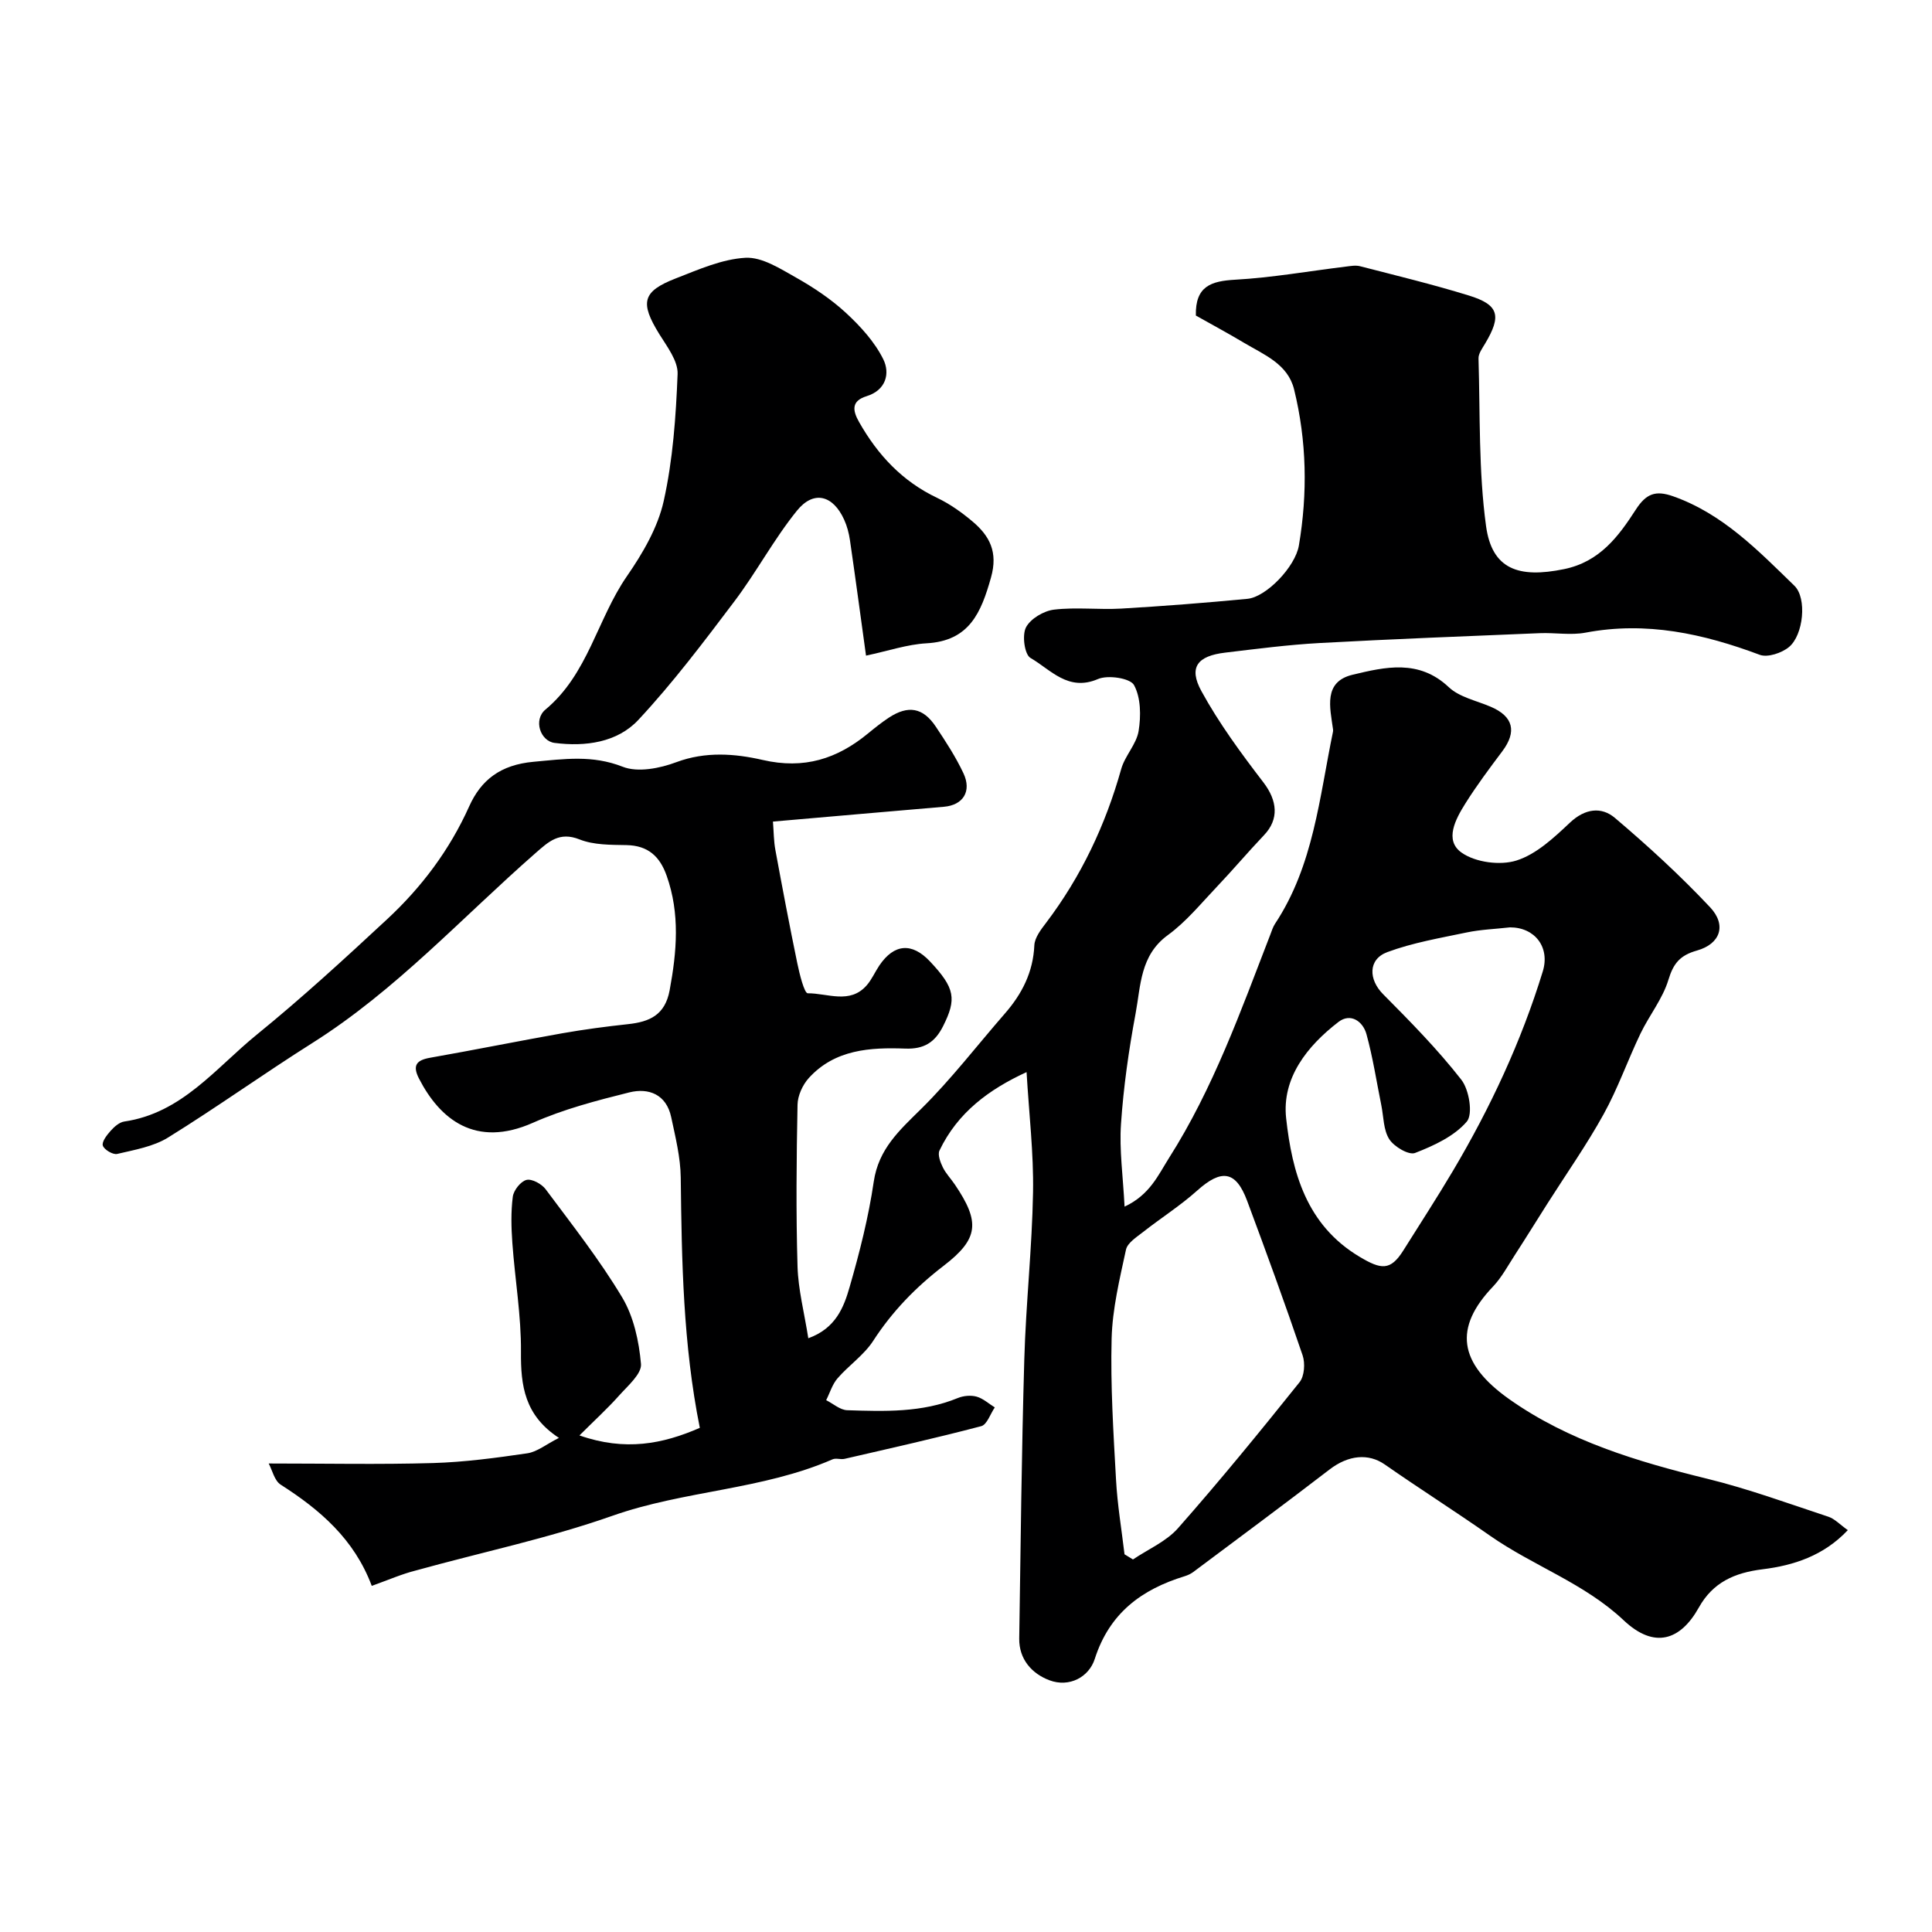
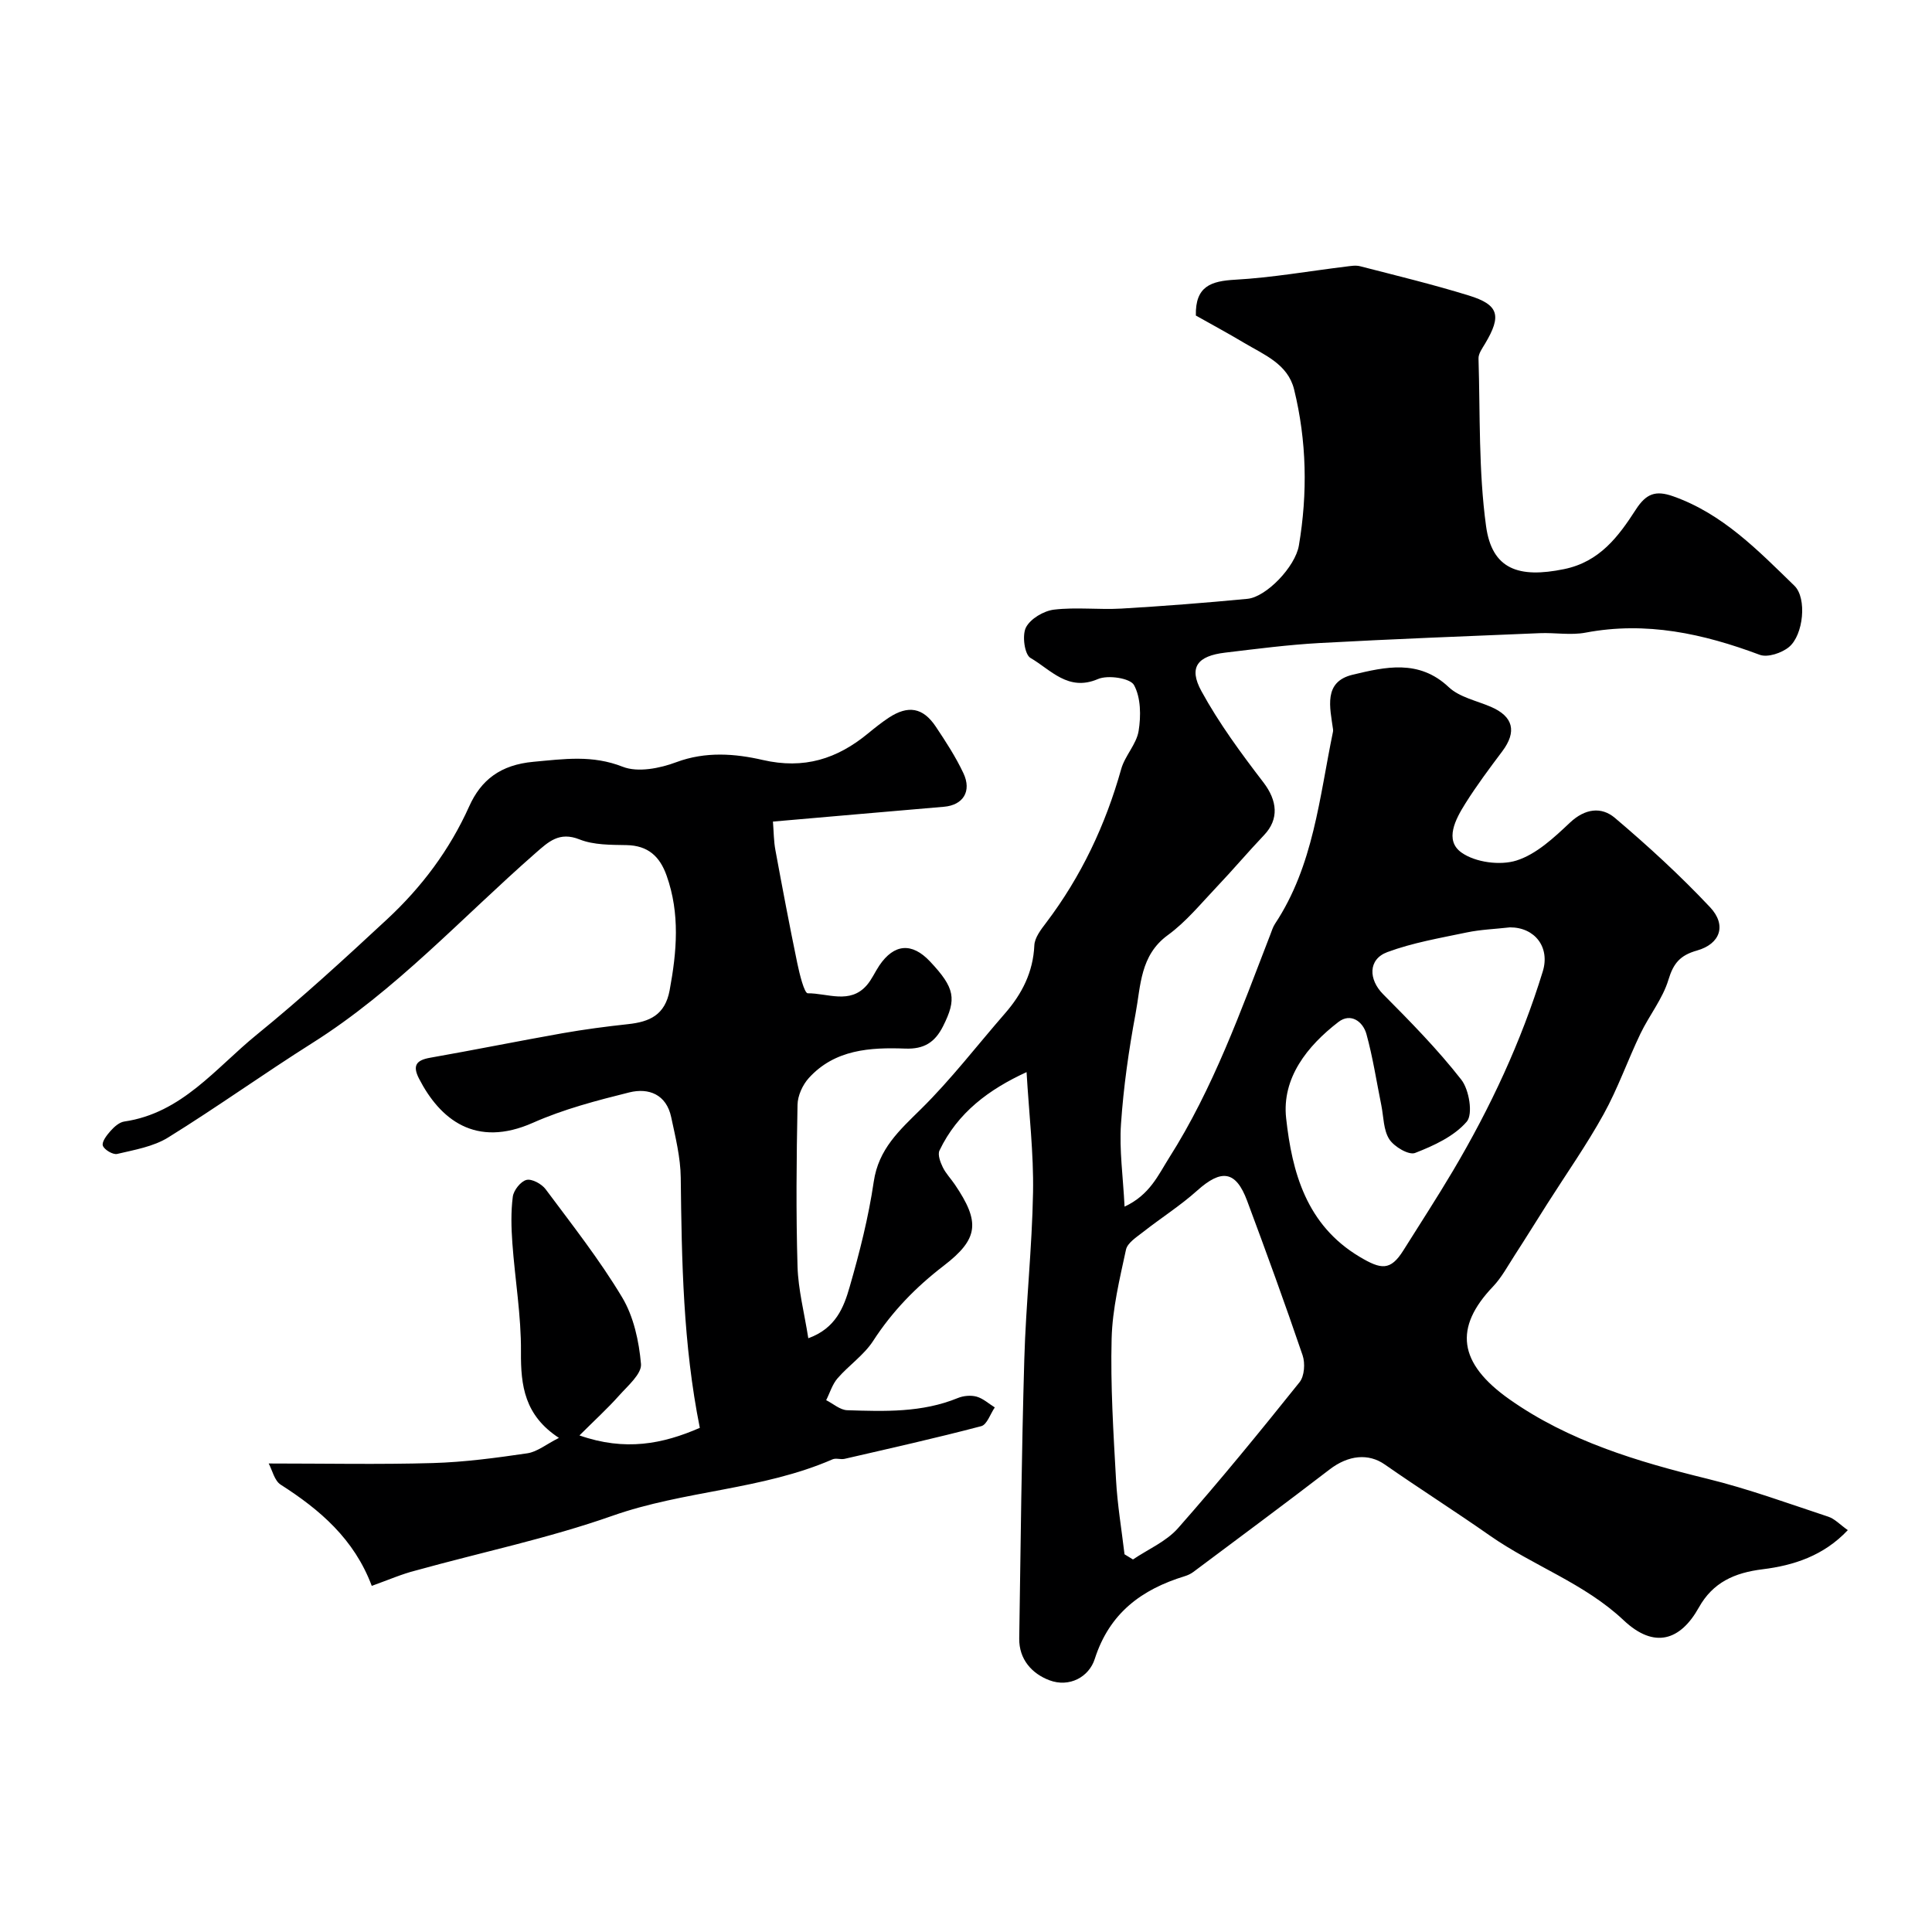
<svg xmlns="http://www.w3.org/2000/svg" enable-background="new 0 0 400 400" viewBox="0 0 400 400">
  <path d="m76.97 328.34c-3.64-9.71-10.74-15.77-18.86-20.96-1.3-.83-1.74-3.01-2.48-4.38 11.84 0 22.92.23 34-.09 6.53-.19 13.07-1.07 19.55-2.02 2.03-.3 3.88-1.85 6.54-3.19-7.12-4.66-7.92-10.81-7.86-17.81.06-7.5-1.24-15-1.78-22.51-.23-3.2-.32-6.46.09-9.62.17-1.32 1.63-3.17 2.83-3.47 1.12-.28 3.15.83 3.97 1.93 5.46 7.33 11.15 14.56 15.83 22.37 2.4 4 3.5 9.1 3.91 13.81.17 2.04-2.73 4.51-4.53 6.53-2.42 2.72-5.13 5.18-8.21 8.26 9.47 3.31 17.24 1.78 24.92-1.57-3.47-17.28-3.75-34.54-3.95-51.82-.05-4.18-1.1-8.39-1.98-12.52-1-4.68-4.63-6.11-8.67-5.11-6.75 1.68-13.6 3.47-19.93 6.28-11.93 5.3-19.27-.72-23.6-9.12-1.41-2.74-.57-3.84 2.32-4.34 9.14-1.61 18.24-3.45 27.38-5.07 4.49-.79 9.03-1.39 13.57-1.88 4.45-.48 7.65-1.87 8.61-7 1.49-8.02 2.17-15.88-.62-23.74-1.41-3.99-3.85-6.25-8.32-6.33-3.27-.06-6.78-.01-9.72-1.18-4.2-1.67-6.42.49-9.09 2.82-15.21 13.32-28.91 28.41-46.2 39.32-10.06 6.35-19.75 13.3-29.87 19.57-3.06 1.9-6.96 2.56-10.56 3.41-.87.21-2.71-.89-2.97-1.73-.25-.79.84-2.19 1.63-3.07.74-.83 1.79-1.76 2.81-1.91 11.94-1.74 18.93-11.08 27.41-17.97 9.33-7.58 18.21-15.74 27.03-23.93 7.14-6.64 12.92-14.33 16.97-23.35 2.46-5.48 6.49-8.61 13.32-9.23 6.38-.58 12.16-1.45 18.47 1.03 3.13 1.23 7.69.33 11.1-.95 6.05-2.26 12.18-1.77 17.87-.46 8.58 1.98 15.42-.22 21.83-5.5 1.39-1.14 2.8-2.27 4.3-3.26 4-2.62 7.06-2.1 9.7 1.84 2.08 3.11 4.14 6.28 5.73 9.65 1.78 3.77-.07 6.62-4.01 6.96-11.61.99-23.23 2.01-35.42 3.07.17 2.15.16 4.06.51 5.91 1.44 7.82 2.92 15.63 4.53 23.41.46 2.23 1.45 6.23 2.17 6.23 4.08-.03 8.72 2.33 12.2-1.65 1.06-1.21 1.71-2.76 2.62-4.11 3.06-4.51 6.75-4.8 10.48-.84 5.22 5.54 5.53 7.79 2.72 13.4-1.7 3.39-3.98 4.79-7.82 4.65-7.3-.27-14.6.17-19.98 6.09-1.29 1.42-2.31 3.66-2.34 5.54-.22 11.16-.33 22.33 0 33.49.14 4.79 1.4 9.55 2.23 14.85 5.69-2.05 7.35-6.42 8.55-10.59 2.07-7.17 3.92-14.47 5-21.83 1-6.78 5.31-10.62 9.78-15.03 6.24-6.15 11.61-13.17 17.38-19.79 3.54-4.06 5.84-8.56 6.09-14.11.07-1.59 1.37-3.27 2.43-4.66 7.27-9.6 12.3-20.25 15.55-31.83.77-2.76 3.17-5.15 3.61-7.9.5-3.11.47-6.9-.96-9.5-.79-1.43-5.4-2.13-7.46-1.24-6.19 2.66-9.79-1.96-13.97-4.37-1.23-.71-1.77-4.69-.94-6.31.92-1.8 3.67-3.43 5.8-3.69 4.6-.55 9.32.05 13.97-.22 8.71-.51 17.41-1.19 26.09-2.02 3.89-.37 9.9-6.62 10.65-11.04 1.83-10.82 1.63-21.64-.99-32.31-1.3-5.28-6.22-7.18-10.36-9.65-3.35-2-6.79-3.85-9.98-5.65-.14-6.1 3.17-7.14 8.15-7.42 7.65-.43 15.26-1.78 22.88-2.71.98-.12 2.05-.32 2.97-.08 7.52 1.94 15.09 3.77 22.51 6.06 6.24 1.92 6.82 4.18 3.38 9.95-.58.98-1.41 2.09-1.37 3.11.35 11.57 0 23.25 1.56 34.67 1.22 8.95 6.73 10.86 16.16 8.92 7.39-1.52 11.27-6.78 14.86-12.34 2.12-3.28 4.07-4.03 7.71-2.74 10.29 3.63 17.61 11.24 25.11 18.52 2.65 2.57 1.87 10.22-1.12 12.69-1.5 1.24-4.42 2.22-6.06 1.61-11.7-4.38-23.48-6.97-36.05-4.59-3.06.58-6.32-.02-9.48.11-15.19.63-30.38 1.21-45.56 2.04-6.54.36-13.06 1.21-19.58 1.99-5.76.68-7.62 3.04-4.92 7.97 3.64 6.66 8.21 12.86 12.84 18.9 2.89 3.78 3.27 7.61.13 10.91-3.35 3.52-6.48 7.24-9.83 10.76-3.26 3.43-6.32 7.2-10.1 9.95-5.75 4.19-5.59 10.48-6.67 16.24-1.41 7.55-2.5 15.2-3.02 22.85-.37 5.36.42 10.81.74 17.12 5.22-2.43 6.96-6.53 9.2-10.07 9.17-14.43 14.86-30.44 20.98-46.26.29-.76.53-1.56.97-2.23 7.98-12.05 9.18-26.15 12-39.76.03-.16.03-.34.01-.5-.62-4.52-2.07-9.85 4.08-11.31 6.7-1.6 13.69-3.26 19.87 2.57 2.21 2.09 5.75 2.8 8.71 4.07 4.67 2 5.44 5.14 2.38 9.22-2.65 3.53-5.3 7.07-7.64 10.8-2.02 3.22-4.42 7.62-.78 10.18 2.86 2.02 7.98 2.7 11.36 1.63 4.12-1.3 7.77-4.73 11.07-7.84 3.13-2.95 6.53-3.34 9.31-.98 6.87 5.82 13.54 11.94 19.7 18.49 3.48 3.7 2.14 7.6-2.72 8.97-3.46.98-4.86 2.61-5.9 6.05-1.19 3.94-3.98 7.38-5.8 11.17-2.64 5.51-4.67 11.34-7.62 16.67-3.52 6.37-7.73 12.35-11.64 18.51-2.25 3.54-4.46 7.12-6.74 10.64-1.44 2.22-2.72 4.63-4.52 6.53-8.11 8.49-7.24 15.83 3.4 23.34 12.25 8.64 26.48 12.9 40.96 16.45 8.49 2.08 16.75 5.11 25.07 7.86 1.31.43 2.38 1.61 4.03 2.78-5.04 5.34-11.26 7.31-17.63 8.1-5.85.72-10.31 2.72-13.22 7.93-3.78 6.77-9.17 8.65-15.55 2.64-8.17-7.7-18.73-11.26-27.68-17.52-7.18-5.03-14.59-9.73-21.78-14.74-3.38-2.36-7.54-1.97-11.45 1.04-9.33 7.17-18.79 14.17-28.21 21.22-.51.38-1.14.67-1.75.86-8.95 2.74-15.6 7.64-18.64 17.13-1.2 3.76-5.27 5.97-9.39 4.42-3.59-1.35-6.31-4.31-6.25-8.65.29-19.26.49-38.53 1.05-57.79.33-11.54 1.61-23.06 1.81-34.61.14-8.08-.83-16.17-1.34-24.86-7.77 3.57-14.27 8.36-18.03 16.23-.41.86.17 2.41.68 3.46.63 1.3 1.7 2.39 2.52 3.61 5.24 7.75 4.94 11.21-2.34 16.8-5.76 4.42-10.64 9.44-14.6 15.56-1.9 2.93-5.03 5.04-7.36 7.73-1.09 1.25-1.59 3.01-2.36 4.53 1.45.73 2.88 2.03 4.35 2.08 7.73.25 15.49.52 22.9-2.52 1.16-.48 2.7-.62 3.9-.29 1.35.38 2.51 1.46 3.76 2.23-.92 1.34-1.61 3.56-2.8 3.88-9.38 2.47-18.86 4.59-28.31 6.77-.79.18-1.77-.21-2.48.1-14.55 6.34-30.67 6.43-45.58 11.69-13.26 4.67-27.14 7.56-40.72 11.33-2.8.7-5.49 1.88-9.1 3.18zm155.85-6.54c.58.36 1.17.71 1.75 1.07 3.15-2.13 6.9-3.72 9.33-6.48 8.67-9.83 16.97-19.99 25.16-30.22 1.01-1.26 1.19-3.93.63-5.57-3.65-10.73-7.53-21.38-11.49-32-2.33-6.24-5.31-6.61-10.34-2.1-3.5 3.14-7.52 5.68-11.23 8.6-1.34 1.05-3.21 2.23-3.51 3.64-1.31 6.07-2.81 12.24-2.97 18.4-.25 9.72.37 19.48.91 29.2.28 5.18 1.15 10.31 1.76 15.46zm79.8-129.8c-3.09.35-6.06.45-8.93 1.05-5.53 1.16-11.19 2.12-16.45 4.07-4.04 1.5-3.9 5.68-.89 8.71 5.64 5.68 11.29 11.42 16.2 17.71 1.63 2.08 2.45 7.14 1.13 8.68-2.61 3.04-6.82 4.98-10.71 6.49-1.29.5-4.33-1.29-5.33-2.84-1.23-1.91-1.17-4.65-1.65-7.03-1-4.92-1.75-9.91-3.08-14.73-.73-2.65-3.28-4.46-5.79-2.53-6.48 4.98-11.75 11.62-10.84 19.93 1.23 11.19 4.18 22.11 15.2 28.69 4.46 2.66 6.39 2.96 9.08-1.33 3.44-5.49 6.97-10.91 10.27-16.48 7.73-13.05 14.12-26.72 18.58-41.25 1.55-5.01-1.62-9.15-6.79-9.14z" fill="#000001" />
-   <path d="m179.3 135.74c-1.2-8.68-2.22-16.31-3.33-23.92-.21-1.43-.59-2.89-1.19-4.21-2.3-5.09-6.31-6.18-9.79-1.87-4.77 5.9-8.38 12.73-12.97 18.8-6.33 8.38-12.69 16.82-19.84 24.49-4.38 4.7-10.98 5.6-17.37 4.78-2.93-.38-4.45-4.76-1.87-6.91 8.82-7.35 10.71-18.71 16.84-27.58 3.27-4.73 6.4-10.07 7.63-15.57 1.91-8.57 2.53-17.49 2.88-26.3.11-2.72-2.18-5.68-3.79-8.28-4.03-6.53-3.55-8.83 3.44-11.54 4.68-1.82 9.54-3.99 14.41-4.26 3.43-.18 7.19 2.26 10.48 4.11 3.67 2.07 7.27 4.48 10.35 7.33 2.99 2.77 5.92 5.98 7.7 9.58 1.41 2.87.61 6.38-3.47 7.64-3.16.98-2.93 2.92-1.54 5.36 3.87 6.82 8.95 12.27 16.16 15.69 2.62 1.25 5.07 2.99 7.3 4.87 3.57 3 5.33 6.35 3.85 11.6-2.05 7.29-4.47 13.15-13.36 13.64-3.97.22-7.9 1.57-12.52 2.55z" fill="#000001" />
</svg>